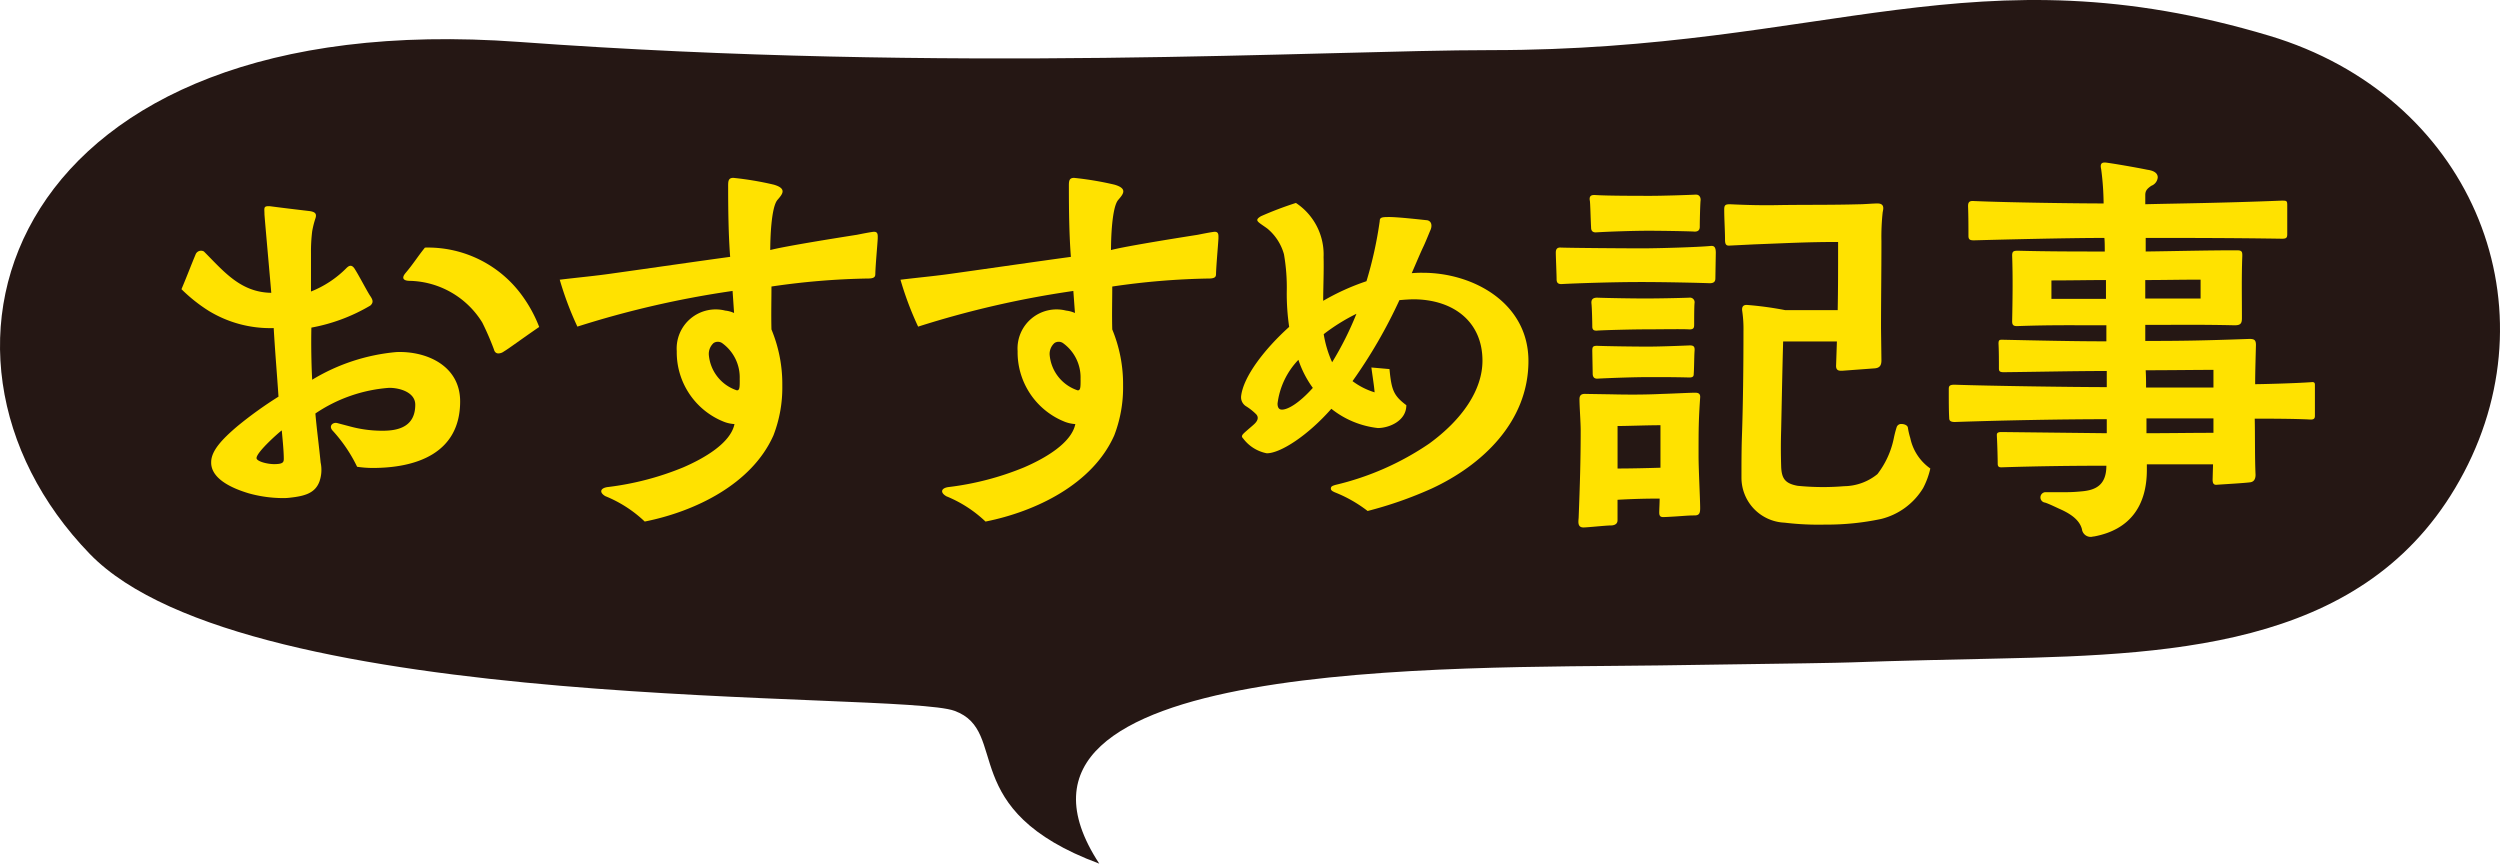
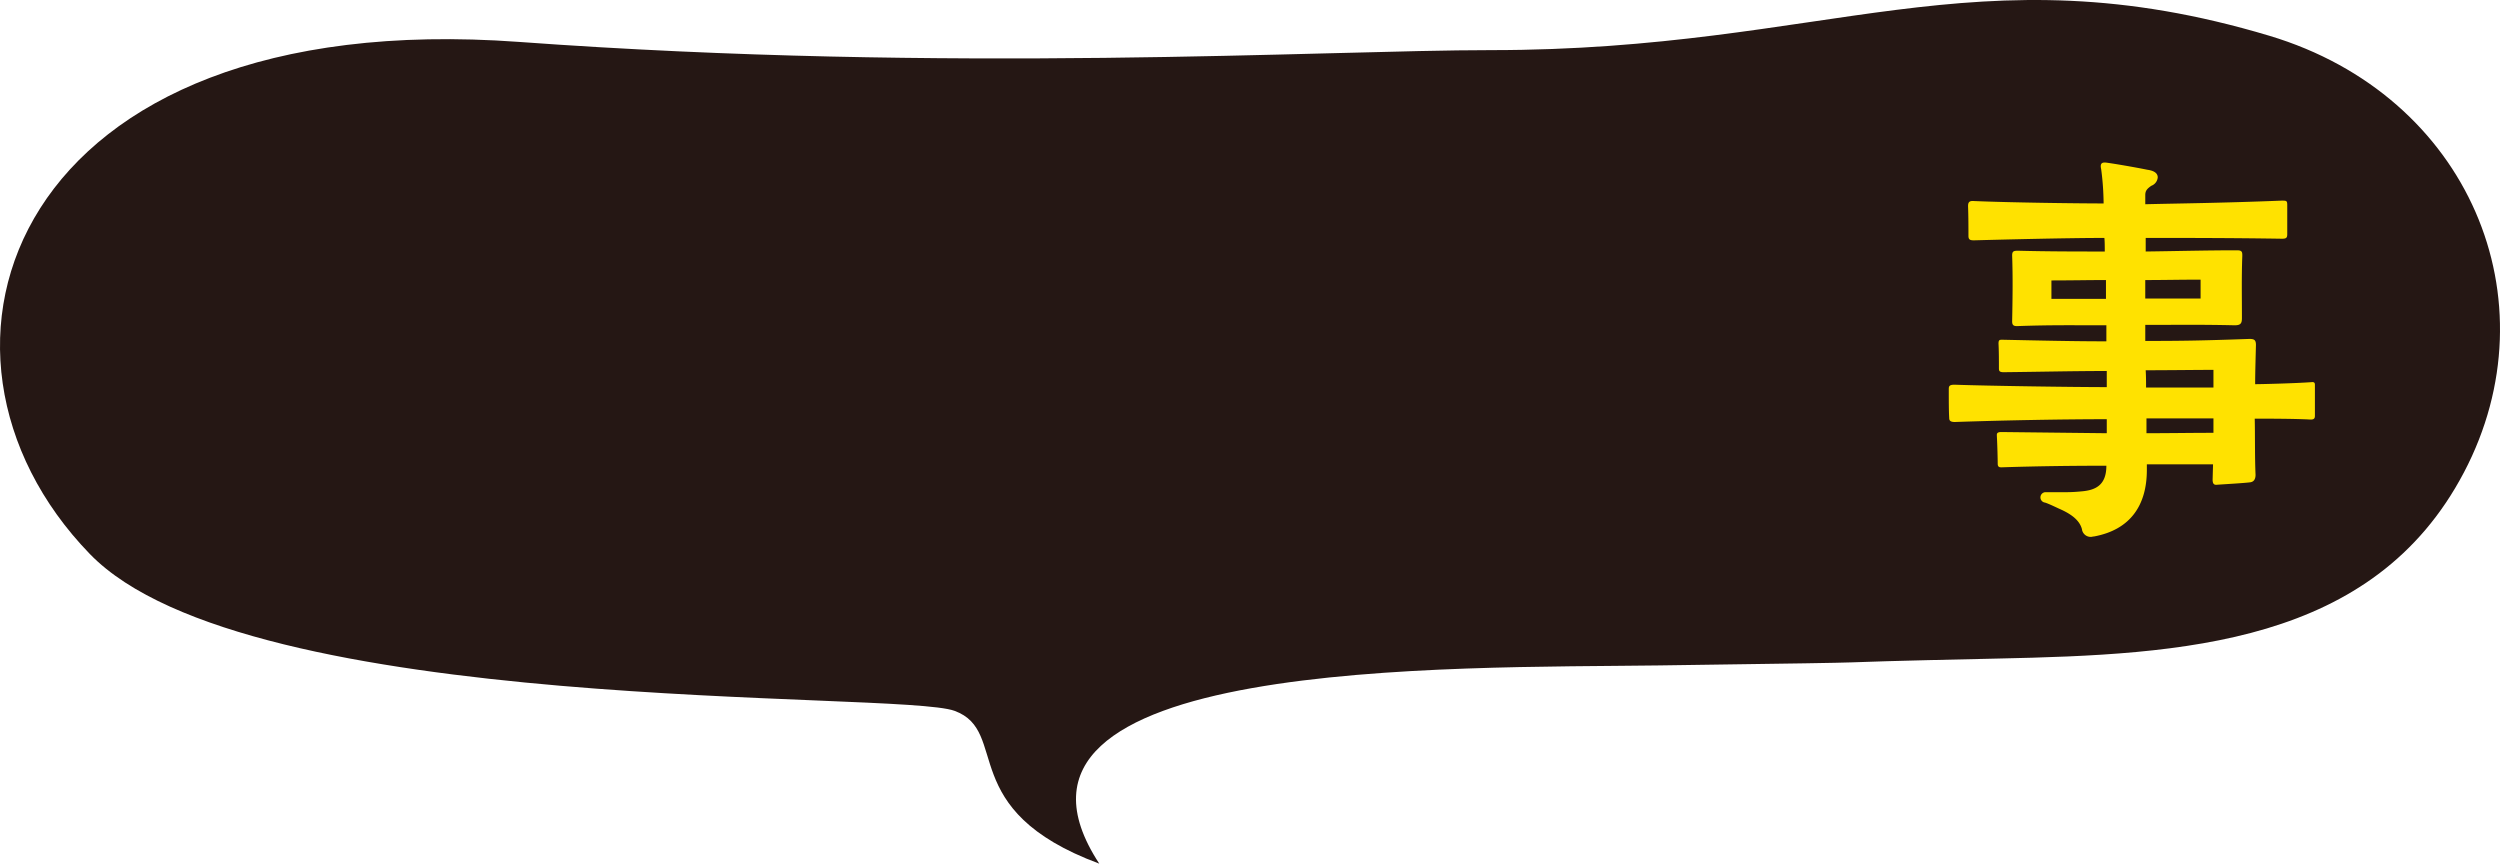
<svg xmlns="http://www.w3.org/2000/svg" width="165.721" height="57.25" viewBox="0 0 165.721 57.25">
  <g id="グループ_465" data-name="グループ 465" transform="translate(-642.139 -3732.707)">
    <path id="パス_1799" data-name="パス 1799" d="M740.989,3736.03c22.3,0,32.079-6.794,51.582-.952,13.236,3.965,18.9,17.524,12.9,28.942s-18.6,12.077-30.9,12.342c-15.715.34-2.648.182-22.445.455-13.608.188-46.088-.547-37.118,13.14-9.589-3.559-5.877-8.76-9.589-10.128s-46.863.4-57.325-10.4c-12.991-13.413-5.258-36.407,28.458-33.943C705.226,3737.579,729.853,3736.03,740.989,3736.03Z" fill="#251714" />
    <g id="グループ_129" data-name="グループ 129">
      <g id="グループ_128" data-name="グループ 128">
-         <path id="パス_1800" data-name="パス 1800" d="M658.638,3765.412c-1.781-.532-2.525-1.276-2.5-2.074,0-.744.717-1.514,1.754-2.392A26.23,26.23,0,0,1,660.6,3759c-.1-1.514-.213-2.763-.318-4.545a7.83,7.83,0,0,1-4.307-1.142,10.551,10.551,0,0,1-1.807-1.436c.372-.878.692-1.728.93-2.286a.387.387,0,0,1,.559-.213c1.3,1.3,2.418,2.711,4.465,2.739-.026-.346-.452-5.078-.452-5.21,0-.372-.08-.533.266-.533h.08c.584.08,1.914.24,2.606.32.423.052.531.186.423.5a5.8,5.8,0,0,0-.212.85,10.994,10.994,0,0,0-.079,1.462v2.525a6.864,6.864,0,0,0,2.338-1.542c.133-.132.321-.292.532,0,.267.4.8,1.436,1.037,1.808.185.266.265.452.027.665a11.879,11.879,0,0,1-3.908,1.462c-.026,1.116,0,2.5.053,3.455a12.984,12.984,0,0,1,5.582-1.834c1.994-.08,4.226.9,4.226,3.27,0,3.482-2.976,4.412-5.795,4.412a6.961,6.961,0,0,1-1.035-.079,9.868,9.868,0,0,0-1.621-2.393c-.293-.319.025-.585.318-.5l.905.239a8.116,8.116,0,0,0,2.1.266c1.115,0,2.153-.319,2.153-1.727,0-.8-.983-1.117-1.729-1.117a10.018,10.018,0,0,0-4.891,1.7c.081.983.241,2.152.346,3.242a2.35,2.35,0,0,1-.08,1.276c-.291.771-.982.957-1.939,1.063a3.555,3.555,0,0,1-.532.027A8.511,8.511,0,0,1,658.638,3765.412Zm2.313-2.287c0-.584-.106-1.541-.133-1.886-.133.079-1.674,1.434-1.674,1.834,0,.213.692.4,1.17.4C660.871,3763.471,660.951,3763.365,660.951,3763.125Zm13.93-7.256a18.4,18.4,0,0,0-.772-1.781,5.8,5.8,0,0,0-4.811-2.764c-.08,0-.718,0-.267-.531.478-.558.824-1.116,1.277-1.674a7.713,7.713,0,0,1,6.485,3.243,9,9,0,0,1,1.089,2.019c-1.089.744-2.019,1.436-2.337,1.622a.642.642,0,0,1-.373.133C675.066,3756.135,674.933,3756.082,674.881,3755.869Z" fill="#ffe200" />
-         <path id="パス_1801" data-name="パス 1801" d="M682.271,3765.6c-.453-.266-.32-.558.186-.611a19.1,19.1,0,0,0,4.97-1.3c1.356-.585,3.137-1.595,3.4-2.871a2.275,2.275,0,0,1-.717-.159A4.954,4.954,0,0,1,687,3755.98a2.588,2.588,0,0,1,3.216-2.684,1.869,1.869,0,0,1,.584.159l-.1-1.462a63.791,63.791,0,0,0-10.287,2.365,21.457,21.457,0,0,1-1.17-3.11c1.543-.186,2.287-.24,3.562-.425,2.473-.346,5.768-.824,7.735-1.09-.106-1.382-.133-2.978-.133-4.572,0-.4-.025-.664.346-.664a21.037,21.037,0,0,1,2.685.452c.9.264.559.636.238,1.01-.425.5-.478,2.631-.478,3.322.213-.053,1.01-.266,5.742-1.01.266-.053.8-.159,1.01-.186.293-.053.373.053.373.293v.132c-.027.5-.135,1.621-.16,2.313,0,.185,0,.346-.479.346a48.73,48.73,0,0,0-6.406.531c0,.85-.027,1.86,0,2.845a9.442,9.442,0,0,1,.719,3.72,8.78,8.78,0,0,1-.586,3.3c-1.436,3.243-5.209,5.051-8.533,5.715a8.31,8.31,0,0,0-2.606-1.681Zm8.9-7.735a2.8,2.8,0,0,0-1.169-2.419.512.512,0,0,0-.559,0,.971.971,0,0,0-.318.77,2.72,2.72,0,0,0,1.861,2.367c.189,0,.189-.215.189-.72Z" fill="#ffe200" />
-         <path id="パス_1802" data-name="パス 1802" d="M704.865,3765.6c-.451-.266-.318-.558.187-.611a19.1,19.1,0,0,0,4.969-1.3c1.358-.585,3.137-1.595,3.4-2.871a2.285,2.285,0,0,1-.716-.159,4.957,4.957,0,0,1-3.11-4.679,2.588,2.588,0,0,1,3.215-2.684,1.918,1.918,0,0,1,.586.16l-.107-1.462A63.741,63.741,0,0,0,703,3754.359a21.35,21.35,0,0,1-1.17-3.11c1.541-.186,2.285-.24,3.56-.425,2.473-.346,5.77-.824,7.736-1.09-.107-1.382-.132-2.978-.132-4.572,0-.4-.028-.664.345-.664a20.976,20.976,0,0,1,2.684.452c.9.265.559.637.24,1.01-.426.5-.478,2.631-.478,3.322.213-.053,1.009-.266,5.74-1.01.266-.053.8-.159,1.012-.186.291-.053.371.053.371.293v.132c-.028.5-.133,1.621-.16,2.313,0,.185,0,.346-.479.346a48.681,48.681,0,0,0-6.4.531c0,.85-.028,1.86,0,2.845a9.477,9.477,0,0,1,.717,3.72,8.82,8.82,0,0,1-.584,3.3c-1.436,3.243-5.211,5.051-8.534,5.715a8.288,8.288,0,0,0-2.607-1.681Zm8.9-7.735a2.8,2.8,0,0,0-1.168-2.419.509.509,0,0,0-.558,0,.965.965,0,0,0-.321.771,2.721,2.721,0,0,0,1.862,2.367c.189,0,.189-.215.189-.72Z" fill="#ffe200" />
-         <path id="パス_1803" data-name="パス 1803" d="M730.6,3765.332c-.107-.053-.24-.106-.24-.24,0-.159.133-.185.293-.239a18.612,18.612,0,0,0,6.221-2.737c2.2-1.6,3.535-3.562,3.535-5.5,0-2.579-1.914-4.041-4.52-4.068-.318,0-.664.027-.984.054a33.263,33.263,0,0,1-3.109,5.369,4.731,4.731,0,0,0,1.463.743c-.028-.4-.133-1.037-.213-1.647l1.2.106c.133,1.383.266,1.755,1.117,2.393,0,1.063-1.17,1.515-1.887,1.515a6.012,6.012,0,0,1-3.084-1.276c-1.568,1.781-3.377,2.95-4.279,2.95a2.567,2.567,0,0,1-1.568-.983.243.243,0,0,1-.08-.133c0-.053.027-.106.1-.186.16-.16.611-.532.692-.612.24-.212.345-.451.16-.664a3.667,3.667,0,0,0-.664-.531.7.7,0,0,1-.346-.585V3759c.133-1.329,1.594-3.189,3.189-4.625a15.182,15.182,0,0,1-.16-2.312,12.819,12.819,0,0,0-.185-2.5,3.37,3.37,0,0,0-1.037-1.649c-.08-.08-.452-.319-.584-.424-.161-.134-.266-.24.1-.453a23.347,23.347,0,0,1,2.313-.877,4.093,4.093,0,0,1,1.834,3.588c.027.877-.026,2.047-.026,2.9a15.446,15.446,0,0,1,2.869-1.3,26.226,26.226,0,0,0,.879-3.987c0-.212.106-.266.5-.266.559-.026,2.365.187,2.658.213.319.08.319.426.186.691-.078.186-.346.851-.479,1.117-.211.452-.5,1.142-.744,1.7a6.818,6.818,0,0,1,.744-.027c3.325,0,6.993,1.994,6.993,5.848,0,4.04-3.084,6.911-6.407,8.452a26.124,26.124,0,0,1-4.254,1.49,8.9,8.9,0,0,0-2.2-1.247Zm-1.435-6.911a6.8,6.8,0,0,1-.957-1.861,5.081,5.081,0,0,0-1.383,2.9c0,.24.08.4.293.4.395,0,1.139-.429,2.044-1.439Zm2.9-4.918a12.651,12.651,0,0,0-2.179,1.356,7.38,7.38,0,0,0,.558,1.861,21.315,21.315,0,0,0,1.614-3.22Z" fill="#ffe200" />
-         <path id="パス_1804" data-name="パス 1804" d="M745.324,3751.217c0-.292-.053-1.488-.053-1.754,0-.16.026-.372.346-.345.717.026,4.119.052,5.394.052,1.065,0,3.7-.079,4.52-.159.24-.026.346.08.346.452l-.028,1.7c0,.185-.078.318-.371.318-.691-.026-2.924-.079-4.6-.079-1.78,0-4.147.079-5.182.133C745.377,3751.563,745.324,3751.4,745.324,3751.217Zm1.463,15.763c.078-2.021.133-3.722.133-5.741,0-.5-.08-1.622-.08-2.073,0-.4.318-.346.478-.346l1.621.026c1.117.027,2.233.027,3.35-.026.9-.027,1.834-.08,2.205-.08.133,0,.373,0,.346.319-.106,1.568-.106,2.126-.106,3.881,0,.877.106,2.87.106,3.455,0,.319-.053.479-.372.479-.531,0-.824.053-1.941.106-.186,0-.4.053-.4-.292,0-.213.027-.612.027-.931q-1.4,0-2.791.08v1.356c0,.318-.32.346-.453.346-.319,0-1.541.132-1.807.132C746.654,3767.671,746.787,3767.193,746.787,3766.98Zm.822-19.218c-.025-.4-.053-1.568-.078-1.727-.055-.267.025-.4.266-.4h.08c.8.054,2.791.054,3.693.054.8,0,2.445-.054,2.951-.08h.053c.213,0,.318.186.293.4s-.053,1.3-.053,1.729c0,.212-.107.345-.4.318-.5-.026-2.205-.053-3-.053-.932,0-2.606.053-3.457.107C747.609,3748.134,747.609,3747.869,747.609,3747.762Zm.08,6.592c0-.346-.025-1.275-.053-1.515s.053-.4.373-.4c.664.026,2.313.054,3.215.054.8,0,2.26-.028,2.9-.054a.306.306,0,0,1,.345.346c-.027.239-.027,1.037-.027,1.409,0,.212,0,.372-.371.346-.426-.028-2.047,0-2.9,0-.825,0-2.739.052-3.11.079C747.822,3754.646,747.689,3754.593,747.689,3754.354Zm.027,3.11-.027-1.489c0-.266.027-.345.32-.345.637.027,2.471.053,3.348.053.824,0,2.154-.053,2.791-.08.266,0,.346.08.32.372-.027.4-.027,1.2-.054,1.516,0,.133-.026.239-.291.239-.957-.026-1.782-.026-2.658-.026-.958,0-2.446.052-3.4.1C747.744,3757.836,747.716,3757.6,747.716,3757.464Zm1.649,6.3c.85,0,1.967-.026,2.844-.053v-2.817c-.877,0-2.233.053-2.844.053Zm11.057,3.589a2.982,2.982,0,0,1-2.844-2.978c0-.9,0-1.753.027-2.63.078-2.18.106-4.786.106-7.1a8.045,8.045,0,0,0-.08-1.3c-.053-.319.08-.426.292-.426a22.438,22.438,0,0,1,2.551.346h3.483c.027-1.515.027-2.365.027-4.518-2.074,0-3.43.08-5.555.159l-1.623.08c-.265.026-.318-.107-.318-.4,0-.585-.053-1.356-.053-1.994,0-.318.106-.345.4-.345,1.089.053,2.179.08,3.322.053,1.967-.026,3.3,0,5.264-.053.265,0,.9-.053,1.17-.053.531,0,.371.425.345.611a15.108,15.108,0,0,0-.08,1.887c0,2.207-.027,3.669-.027,5.8l.027,2.1c0,.293-.08.506-.453.533l-2.152.159c-.16,0-.426.026-.4-.372l.053-1.569h-3.563c-.052,1.782-.1,4.412-.132,5.848-.026.9-.026,1.516,0,2.419.027.8.24,1.144,1.089,1.3a16.966,16.966,0,0,0,3.084.026,3.557,3.557,0,0,0,2.208-.8,5.776,5.776,0,0,0,1.089-2.392,7.01,7.01,0,0,1,.186-.718.309.309,0,0,1,.318-.213c.186,0,.4.08.426.239a4.578,4.578,0,0,0,.16.692,3.287,3.287,0,0,0,1.328,2.019,5.253,5.253,0,0,1-.478,1.3,4.53,4.53,0,0,1-2.791,2.047,17.317,17.317,0,0,1-3.7.372,18.836,18.836,0,0,1-2.706-.13Z" fill="#ffe200" />
        <path id="パス_1805" data-name="パス 1805" d="M780.146,3767.777c-.16-.584-.691-.984-1.463-1.328-.133-.054-.717-.346-.982-.426a.347.347,0,0,1,.025-.691h1.117a10.553,10.553,0,0,0,1.276-.053c.984-.08,1.648-.452,1.648-1.7-2.154,0-4.467.026-6.937.106-.133,0-.266,0-.266-.239,0-.293-.027-1.329-.055-1.808,0-.133-.052-.292.293-.292l6.991.079v-.929c-3.057,0-7.016.079-10.073.185-.345,0-.373-.133-.373-.292-.027-.452-.027-1.117-.027-1.861,0-.186,0-.319.373-.319,2.313.08,7.92.16,10.1.16V3757.3c-2.153,0-4.438.054-6.83.08-.241,0-.319-.052-.319-.239,0-.479,0-1.17-.027-1.648,0-.24.053-.266.238-.266,2.553.054,4.758.106,6.912.106v-1.063c-2.472,0-3.642-.026-5.927.054-.241,0-.319-.08-.319-.32.026-1.3.053-2.9,0-4.359,0-.292.106-.318.4-.318,1.992.052,3.88.052,5.74.052,0-.239,0-.664-.026-.9-2.419,0-6.671.106-8.638.159-.24,0-.373-.026-.373-.292,0-.478,0-1.3-.026-1.968,0-.265.078-.372.4-.344,2.338.1,6.83.159,8.586.159a18.26,18.26,0,0,0-.16-2.26c-.028-.133-.108-.451.212-.451h.081c.451.053,1.992.318,2.763.477.186.028.692.107.692.506a.654.654,0,0,1-.426.558c-.266.186-.4.319-.4.611v.612c2.1-.053,5.077-.08,9.037-.24.319,0,.374,0,.374.293v1.941c0,.239-.081.292-.346.292-3.43-.053-6.113-.053-9.037-.053v.9c2.019-.026,4.039-.08,6.06-.08.344,0,.344.134.344.373-.053,1.408-.025,2.6-.025,4.119,0,.346-.08.479-.479.479-2.312-.053-3.721-.026-5.928-.026v1.063c2.551,0,3.854-.026,6.911-.133.32,0,.425.079.425.4-.025,1.037-.052,1.834-.052,2.6.4,0,2.63-.054,3.72-.134.213-.026.241.054.241.187v2.047c0,.213-.108.265-.4.239-1.09-.054-2.818-.054-3.59-.054.028.984,0,2.5.055,3.722,0,.346-.16.478-.373.5-.451.054-1.408.106-2.18.159-.213.027-.293-.079-.293-.345l.028-1.01h-4.387v.372c0,2.312-1.063,3.961-3.508,4.413-.08,0-.133.026-.186.026A.584.584,0,0,1,780.146,3767.777Zm-2.021-15.257h3.615v-1.249c-1.115,0-2.338.026-3.615.026Zm6.22-.026h3.668v-1.25c-1.408,0-2.392.027-3.668.027Zm4.52,5.9v-1.169c-1.09,0-2.979.026-4.492.026.025.373.025.8.025,1.143Zm-4.44,3.03c1.461,0,2.95-.026,4.44-.026v-.957h-4.44Z" fill="#ffe200" />
      </g>
    </g>
  </g>
</svg>